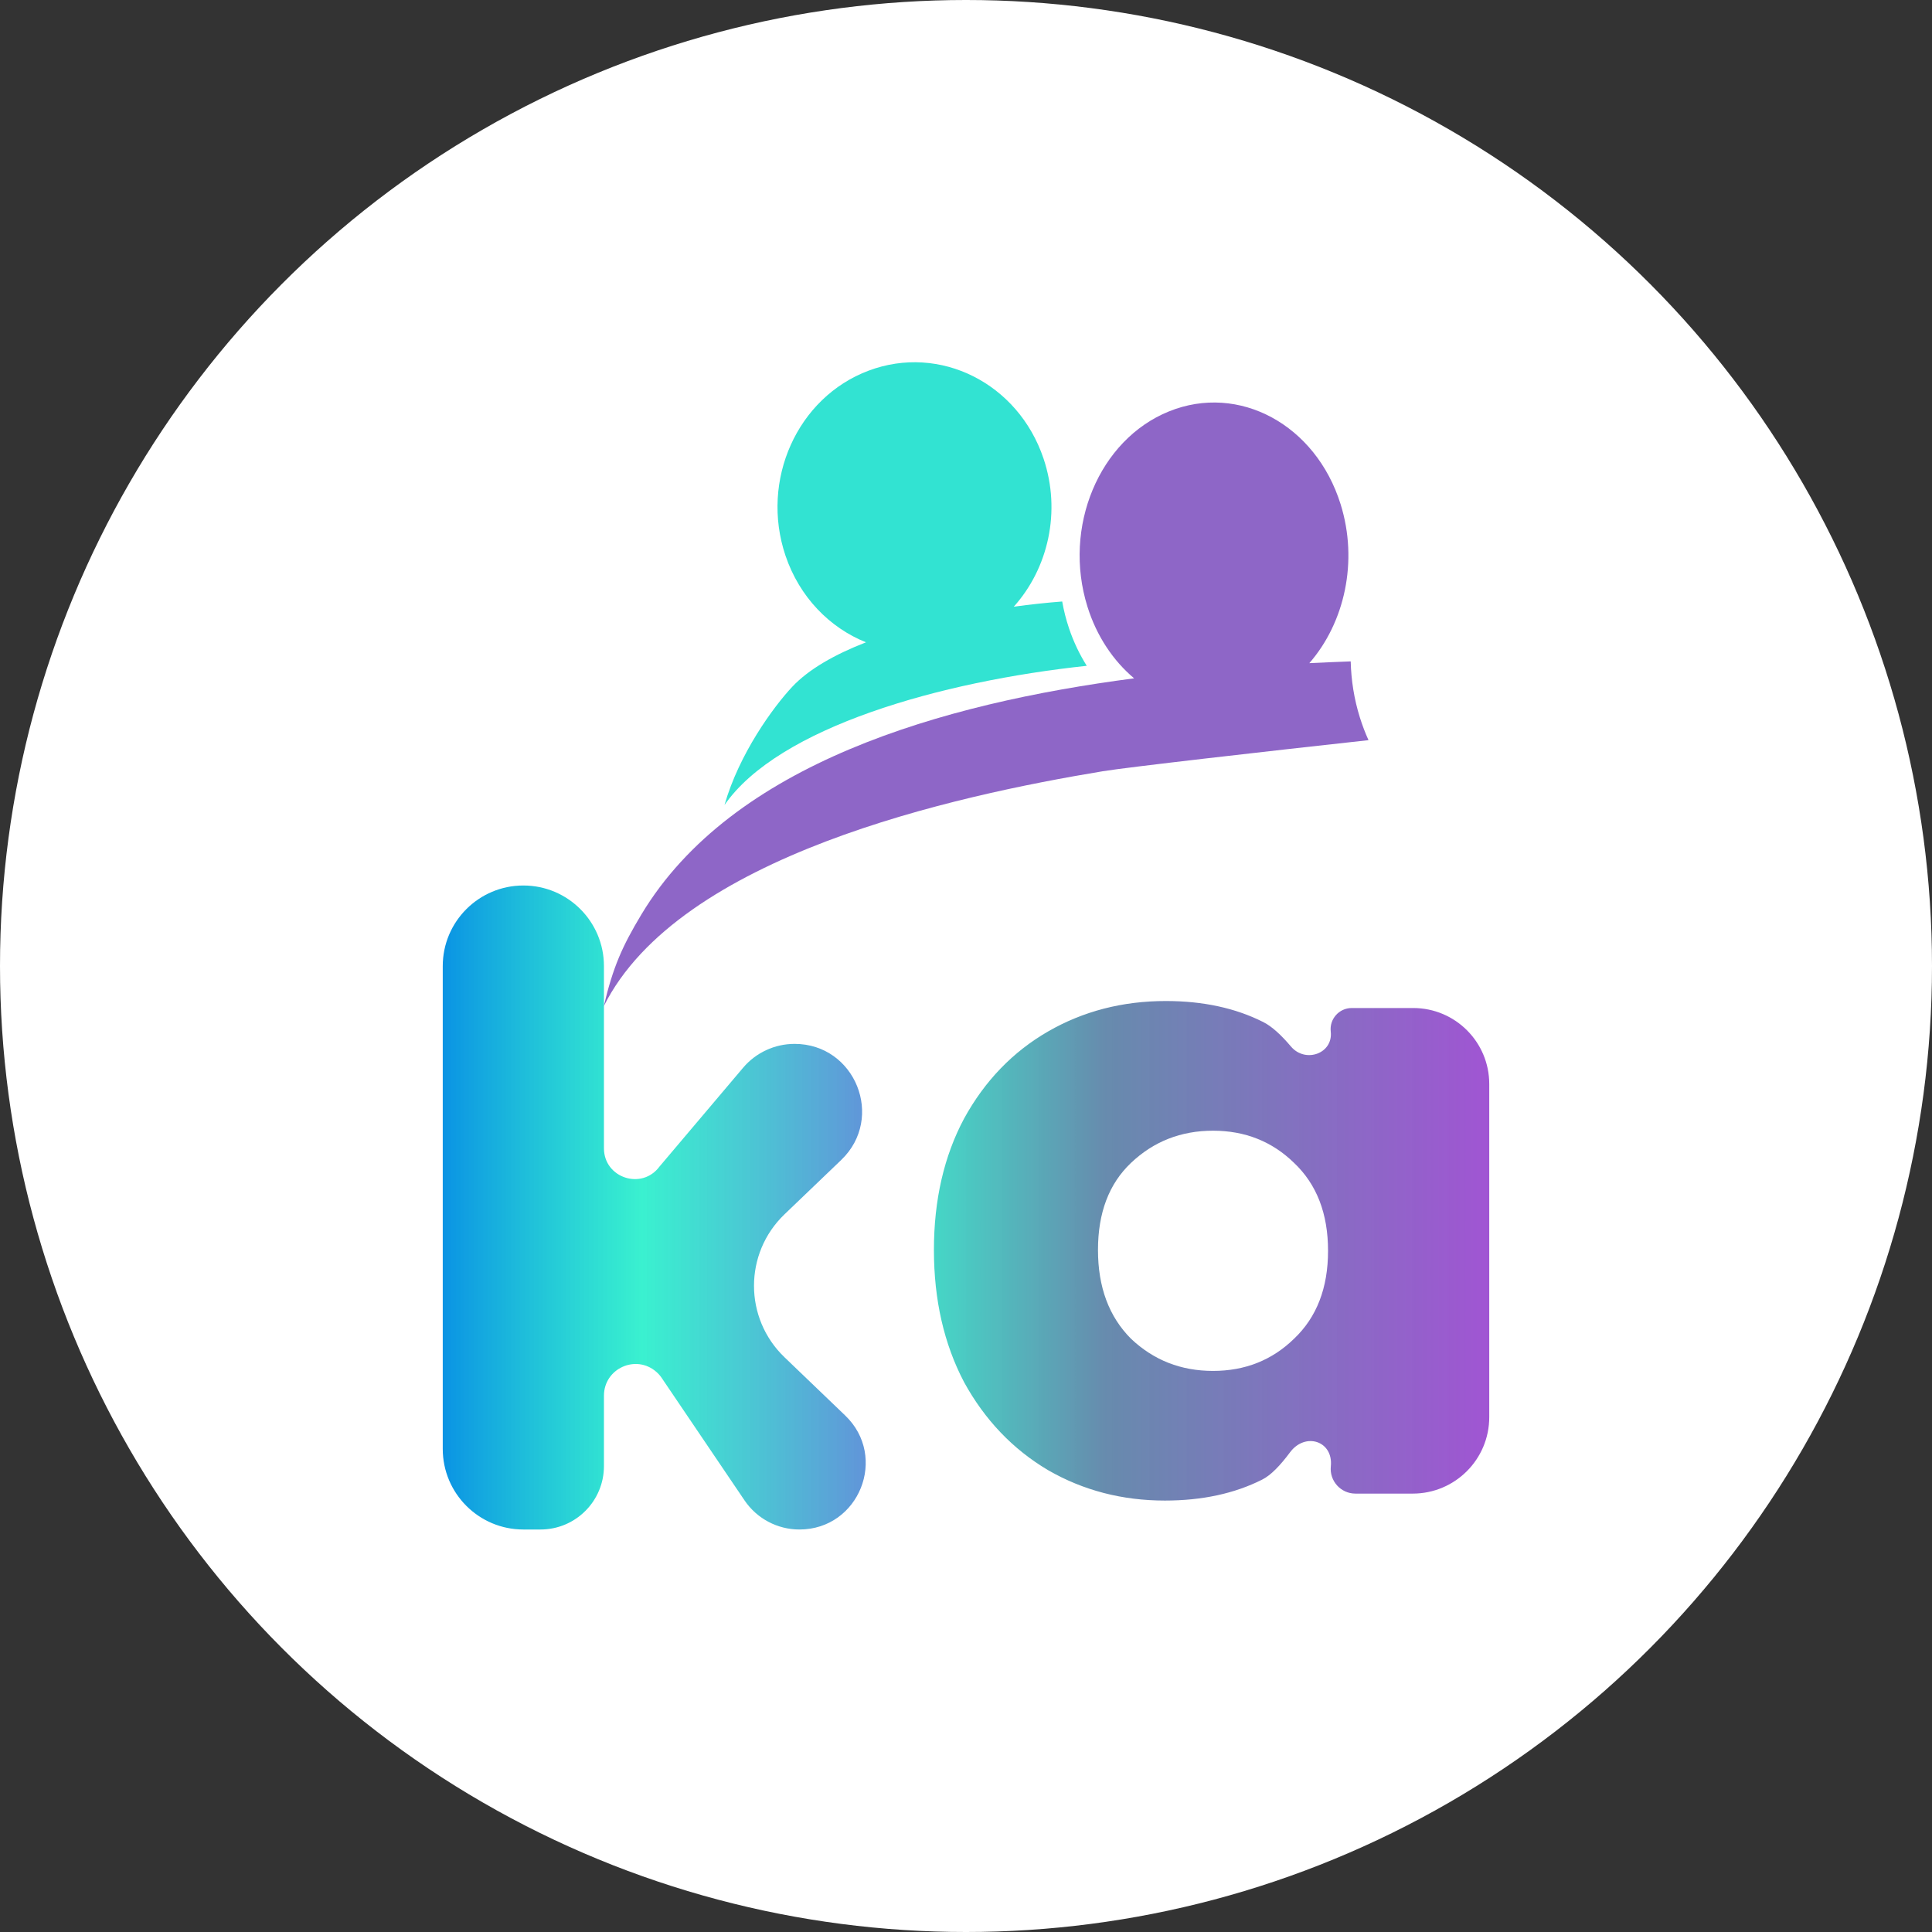
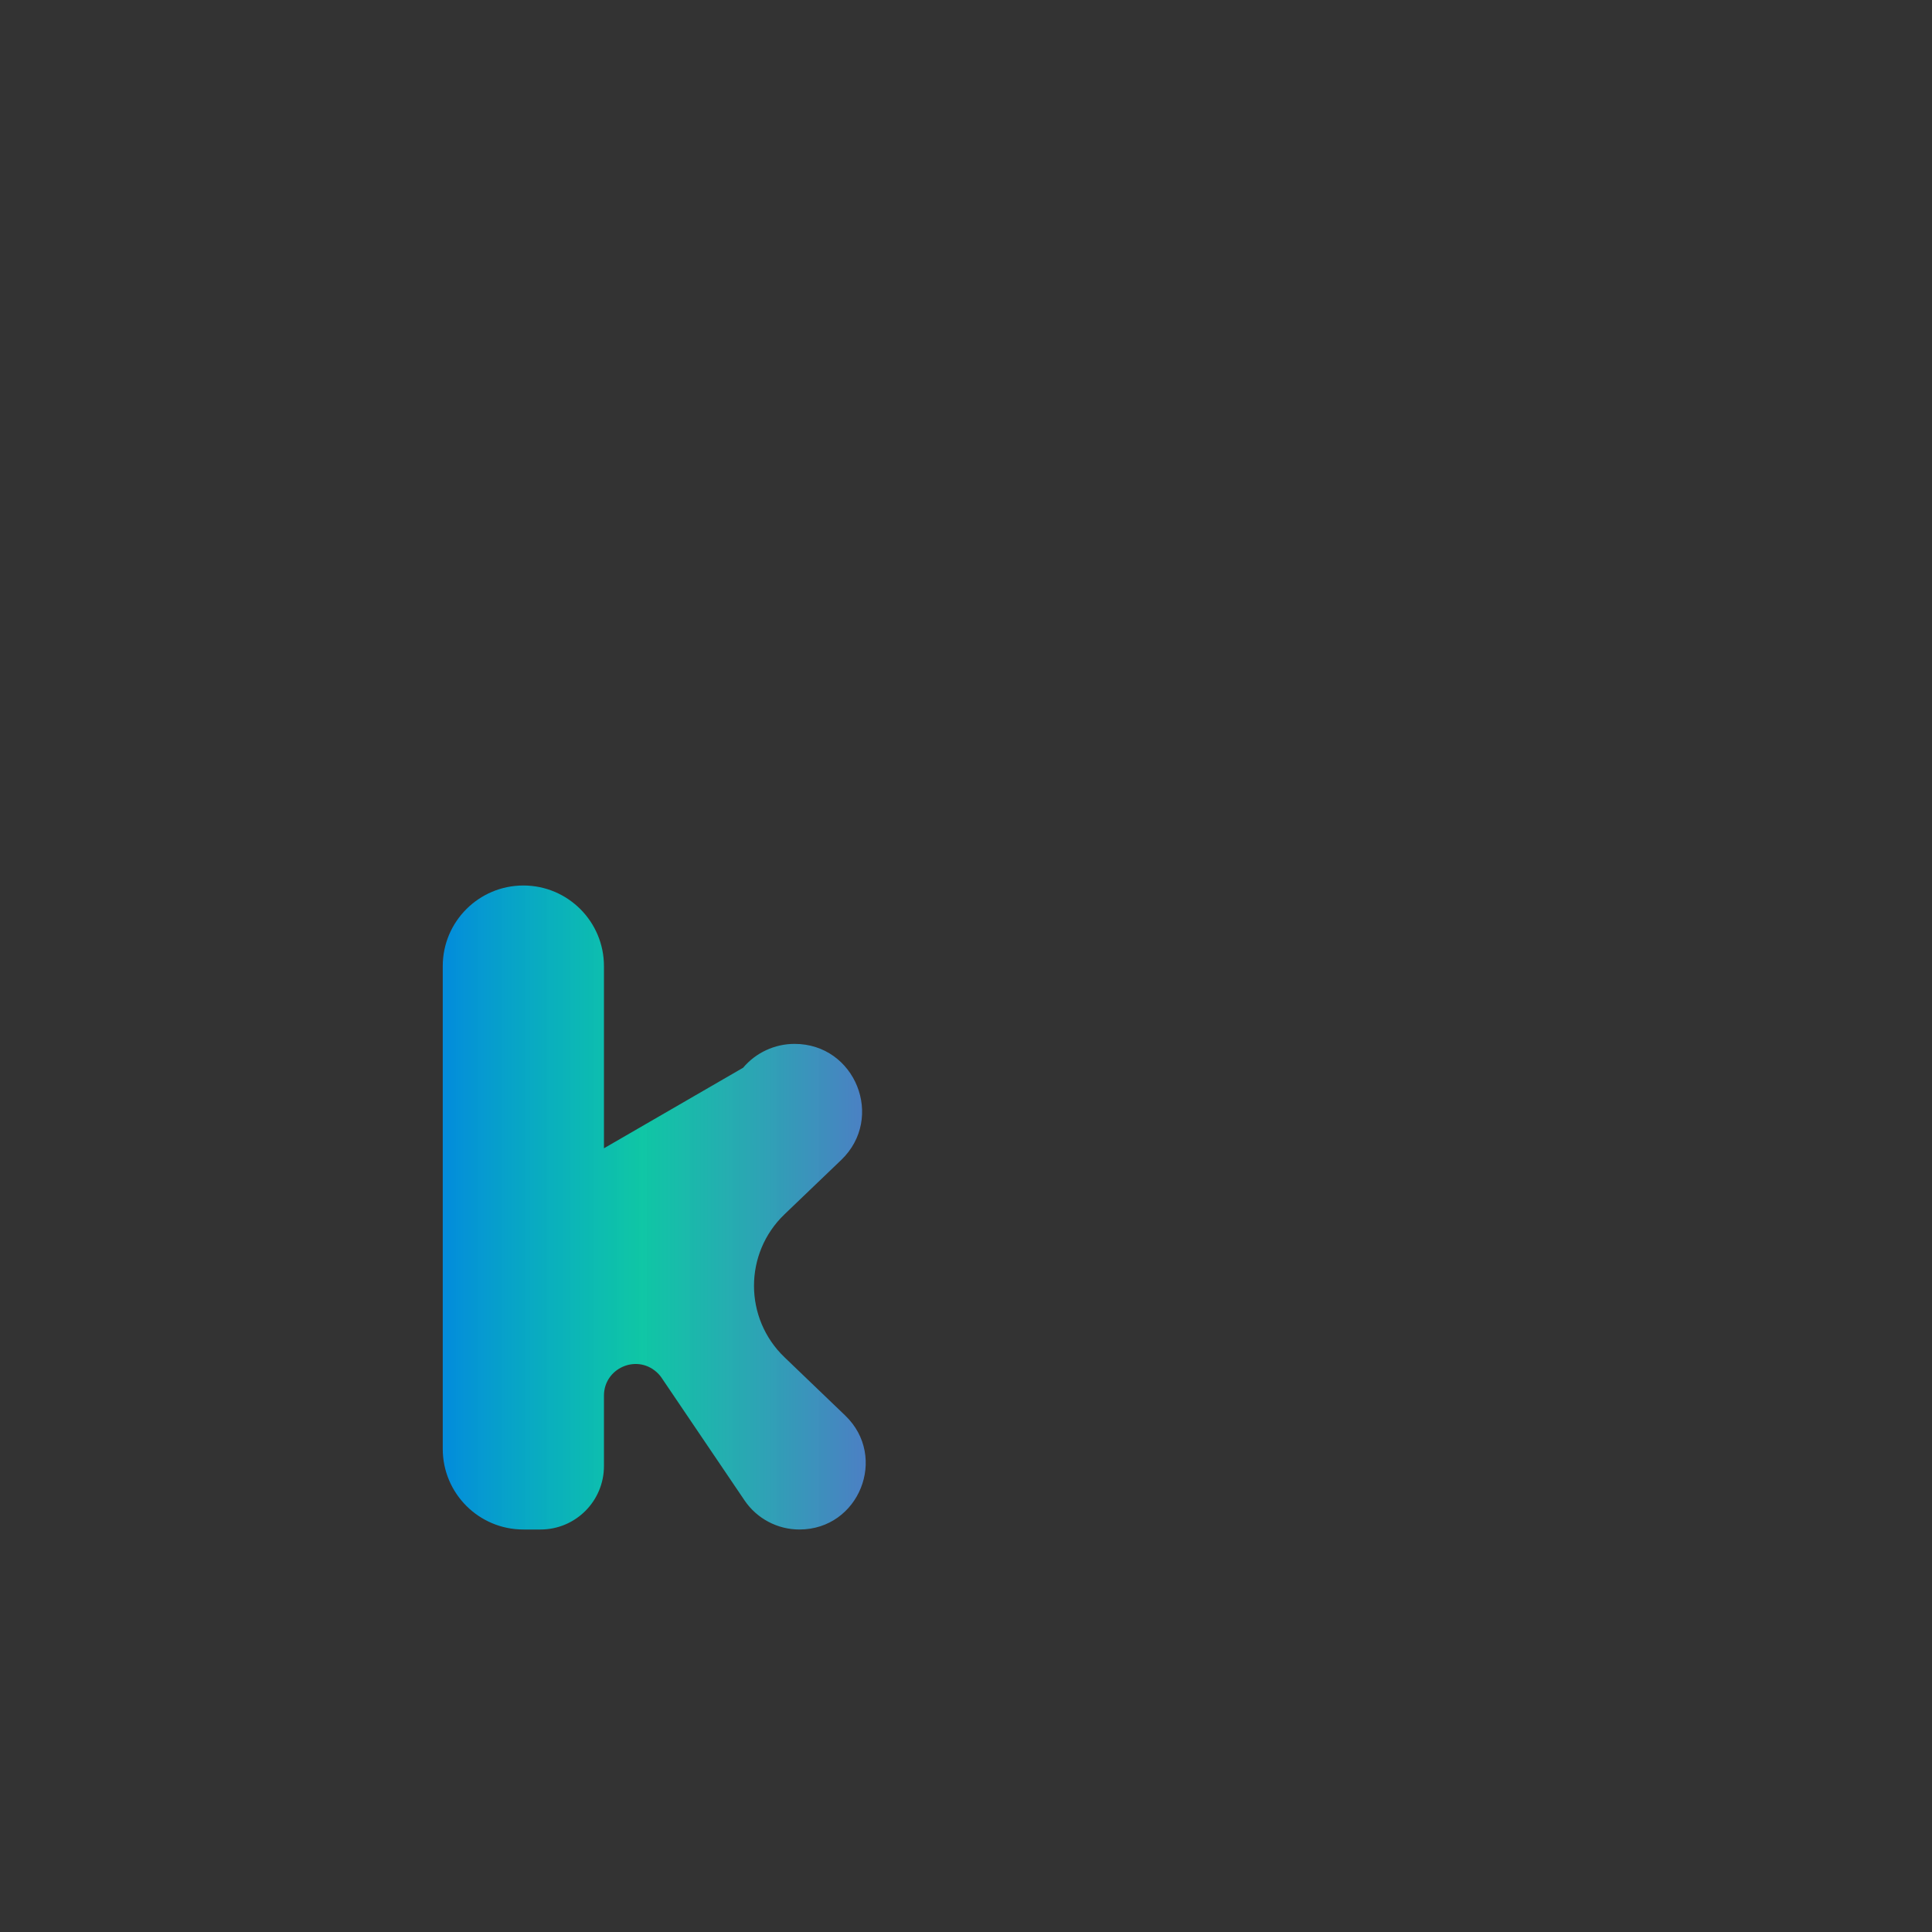
<svg xmlns="http://www.w3.org/2000/svg" width="48" height="48" viewBox="0 0 48 48" fill="none">
  <rect x="0" y="0" width="48" height="48" fill="#333333" stroke="none" />
-   <circle cx="24" cy="24" r="24" fill="white" />
-   <path d="M19.861 38C19.315 38 18.804 37.729 18.498 37.277L16.44 34.235C16.403 34.179 16.358 34.129 16.308 34.085C15.801 33.639 15.005 33.999 15.005 34.675V36.423C15.005 37.294 14.3 38 13.429 38H13.003C11.897 38 11 37.103 11 35.997V30V24.003C11 22.897 11.897 22 13.003 22C14.109 22 15.005 22.897 15.005 24.003V28.529C15.005 29.265 15.945 29.576 16.384 28.984L18.462 26.528C18.78 26.152 19.248 25.935 19.741 25.935C21.25 25.935 21.989 27.774 20.9 28.819L19.49 30.17C18.48 31.139 18.481 32.753 19.491 33.721L20.999 35.168C22.069 36.194 21.343 38 19.861 38Z" fill="url(#paint0_linear_57_114)" />
-   <path d="M23.203 31.054C23.203 29.815 23.453 28.726 23.953 27.789C24.468 26.852 25.163 26.132 26.038 25.627C26.912 25.123 27.888 24.87 28.966 24.87C29.887 24.87 30.691 25.044 31.378 25.389C31.602 25.499 31.841 25.725 32.074 26.001C32.431 26.421 33.124 26.177 33.062 25.629C33.026 25.317 33.27 25.044 33.584 25.044H35.111C36.154 25.044 37 25.889 37 26.932V31.076V35.208C37 36.258 36.149 37.108 35.1 37.108H33.675C33.311 37.108 33.027 36.793 33.064 36.431C33.129 35.8 32.429 35.574 32.05 36.083C31.816 36.398 31.577 36.653 31.355 36.762C30.668 37.108 29.864 37.281 28.942 37.281C27.88 37.281 26.912 37.029 26.038 36.525C25.163 36.006 24.468 35.278 23.953 34.341C23.453 33.389 23.203 32.294 23.203 31.054ZM32.995 31.076C32.995 30.153 32.714 29.425 32.151 28.892C31.605 28.359 30.933 28.092 30.137 28.092C29.34 28.092 28.661 28.359 28.099 28.892C27.552 29.411 27.279 30.132 27.279 31.054C27.279 31.977 27.552 32.712 28.099 33.26C28.661 33.793 29.34 34.06 30.137 34.06C30.933 34.06 31.605 33.793 32.151 33.26C32.714 32.726 32.995 31.998 32.995 31.076Z" fill="url(#paint1_linear_57_114)" />
-   <path fill-rule="evenodd" clip-rule="evenodd" d="M26.39 14.944C26.004 14.974 25.599 15.017 25.187 15.073C26.041 14.122 26.37 12.711 25.926 11.392C25.296 9.52 23.351 8.543 21.58 9.209C19.809 9.874 18.885 11.93 19.514 13.801C19.863 14.836 20.614 15.597 21.515 15.958C20.741 16.259 20.093 16.626 19.684 17.062C19.213 17.564 18.364 18.727 18 20C19.342 18.066 23.368 16.929 27 16.542C26.821 16.257 26.672 15.945 26.559 15.609C26.485 15.388 26.429 15.167 26.39 14.944Z" fill="#32E3D2" />
-   <path fill-rule="evenodd" clip-rule="evenodd" d="M33.558 16.432C33.228 16.444 32.884 16.459 32.53 16.476C33.406 15.472 33.751 13.949 33.307 12.527C32.689 10.55 30.78 9.518 29.043 10.221C27.306 10.924 26.399 13.095 27.017 15.072C27.248 15.811 27.661 16.419 28.177 16.853C23.394 17.477 18.19 18.971 15.937 22.717C15.458 23.514 15.233 24.02 15 25C16.869 21.257 23.72 19.77 27.401 19.161C27.995 19.063 31.414 18.672 34 18.389C33.919 18.21 33.848 18.024 33.787 17.83C33.642 17.368 33.569 16.897 33.558 16.432Z" fill="#8E66C7" />
+   <path d="M19.861 38C19.315 38 18.804 37.729 18.498 37.277L16.44 34.235C16.403 34.179 16.358 34.129 16.308 34.085C15.801 33.639 15.005 33.999 15.005 34.675V36.423C15.005 37.294 14.3 38 13.429 38H13.003C11.897 38 11 37.103 11 35.997V30V24.003C11 22.897 11.897 22 13.003 22C14.109 22 15.005 22.897 15.005 24.003V28.529L18.462 26.528C18.78 26.152 19.248 25.935 19.741 25.935C21.25 25.935 21.989 27.774 20.9 28.819L19.49 30.17C18.48 31.139 18.481 32.753 19.491 33.721L20.999 35.168C22.069 36.194 21.343 38 19.861 38Z" fill="url(#paint0_linear_57_114)" />
  <defs>
    <linearGradient id="paint0_linear_57_114" x1="42.888" y1="8.203" x2="8.873" y2="8.203" gradientUnits="userSpaceOnUse">
      <stop stop-color="#9A1EE7" stop-opacity="0.32" />
      <stop offset="0.082" stop-color="#45719B" stop-opacity="0.817" />
      <stop offset="0.132" stop-color="#9436CE" stop-opacity="0.859" />
      <stop offset="0.457" stop-color="#9A1EE7" />
      <stop offset="0.792" stop-color="#06EDC3" stop-opacity="0.792" />
      <stop offset="0.97" stop-color="#007AEA" />
    </linearGradient>
    <linearGradient id="paint1_linear_57_114" x1="64.028" y1="-40.981" x2="2.49" y2="-40.981" gradientUnits="userSpaceOnUse">
      <stop stop-color="#9A1EE7" />
      <stop offset="0.214" stop-color="#EA004F" />
      <stop offset="0.432" stop-color="#9436CE" stop-opacity="0.859" />
      <stop offset="0.594" stop-color="#45719B" stop-opacity="0.817" />
      <stop offset="0.688" stop-color="#06EDC3" stop-opacity="0.792" />
      <stop offset="0.97" stop-color="#007AEA" />
    </linearGradient>
  </defs>
</svg>